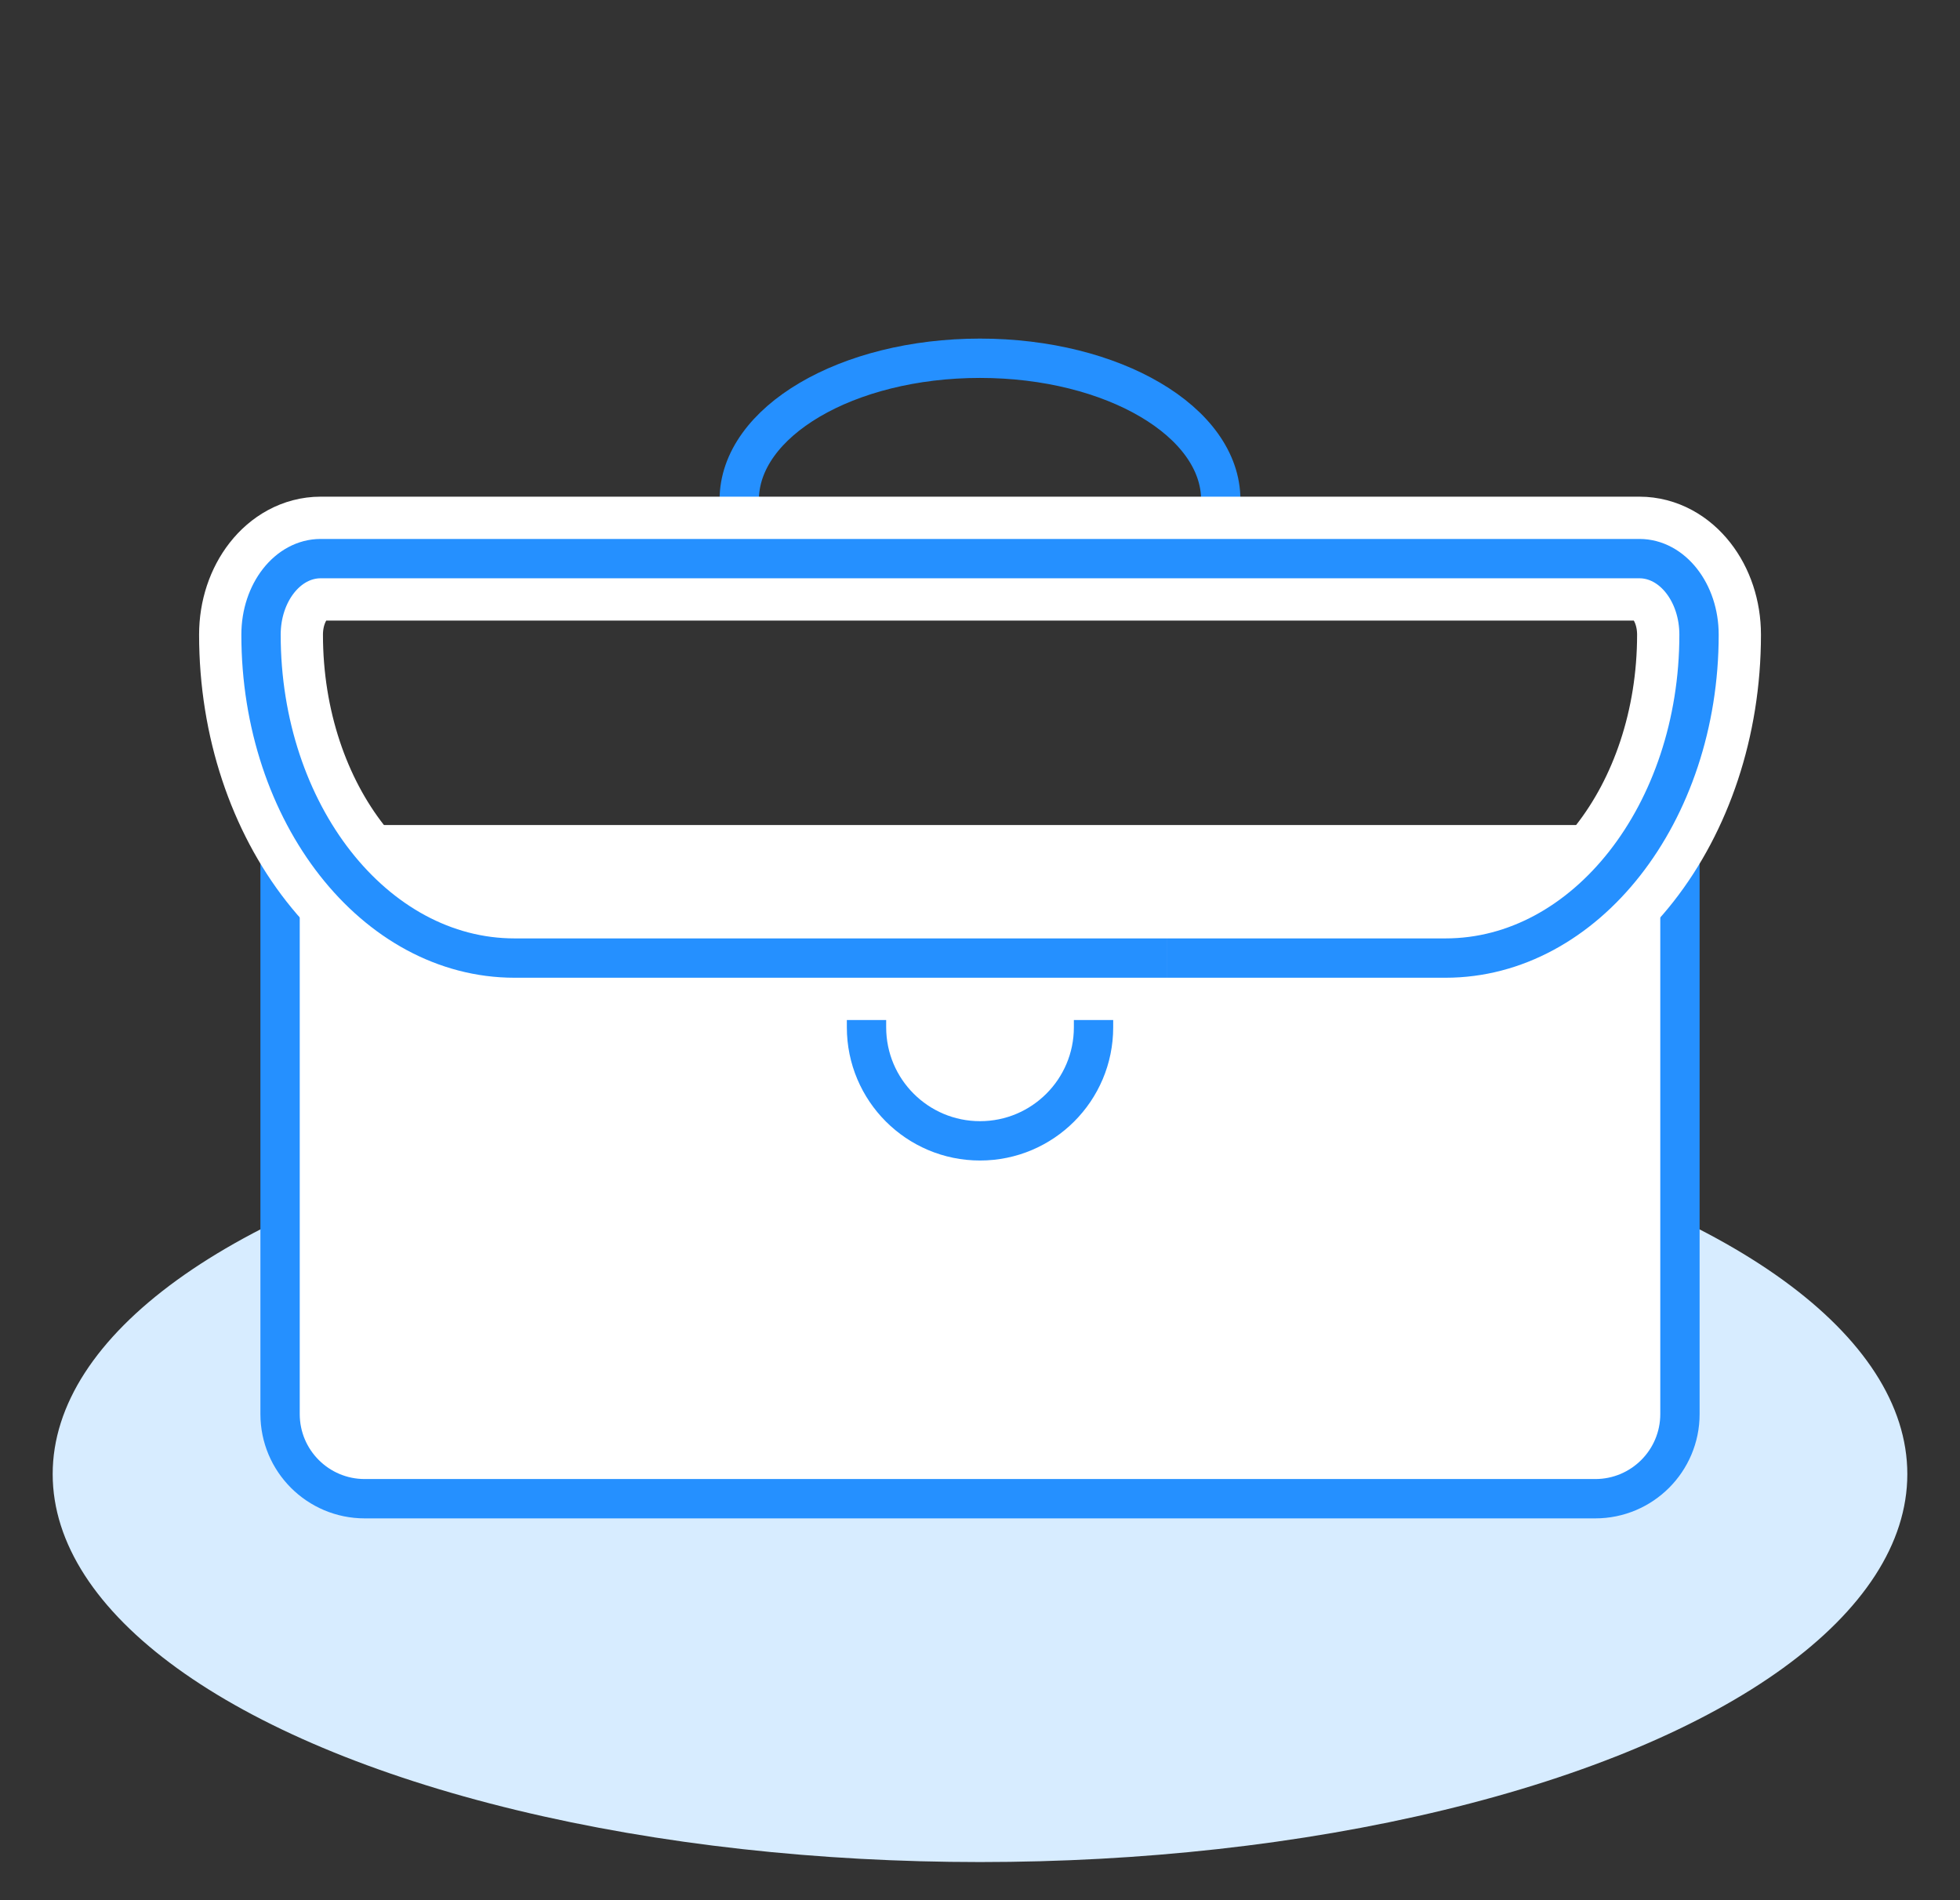
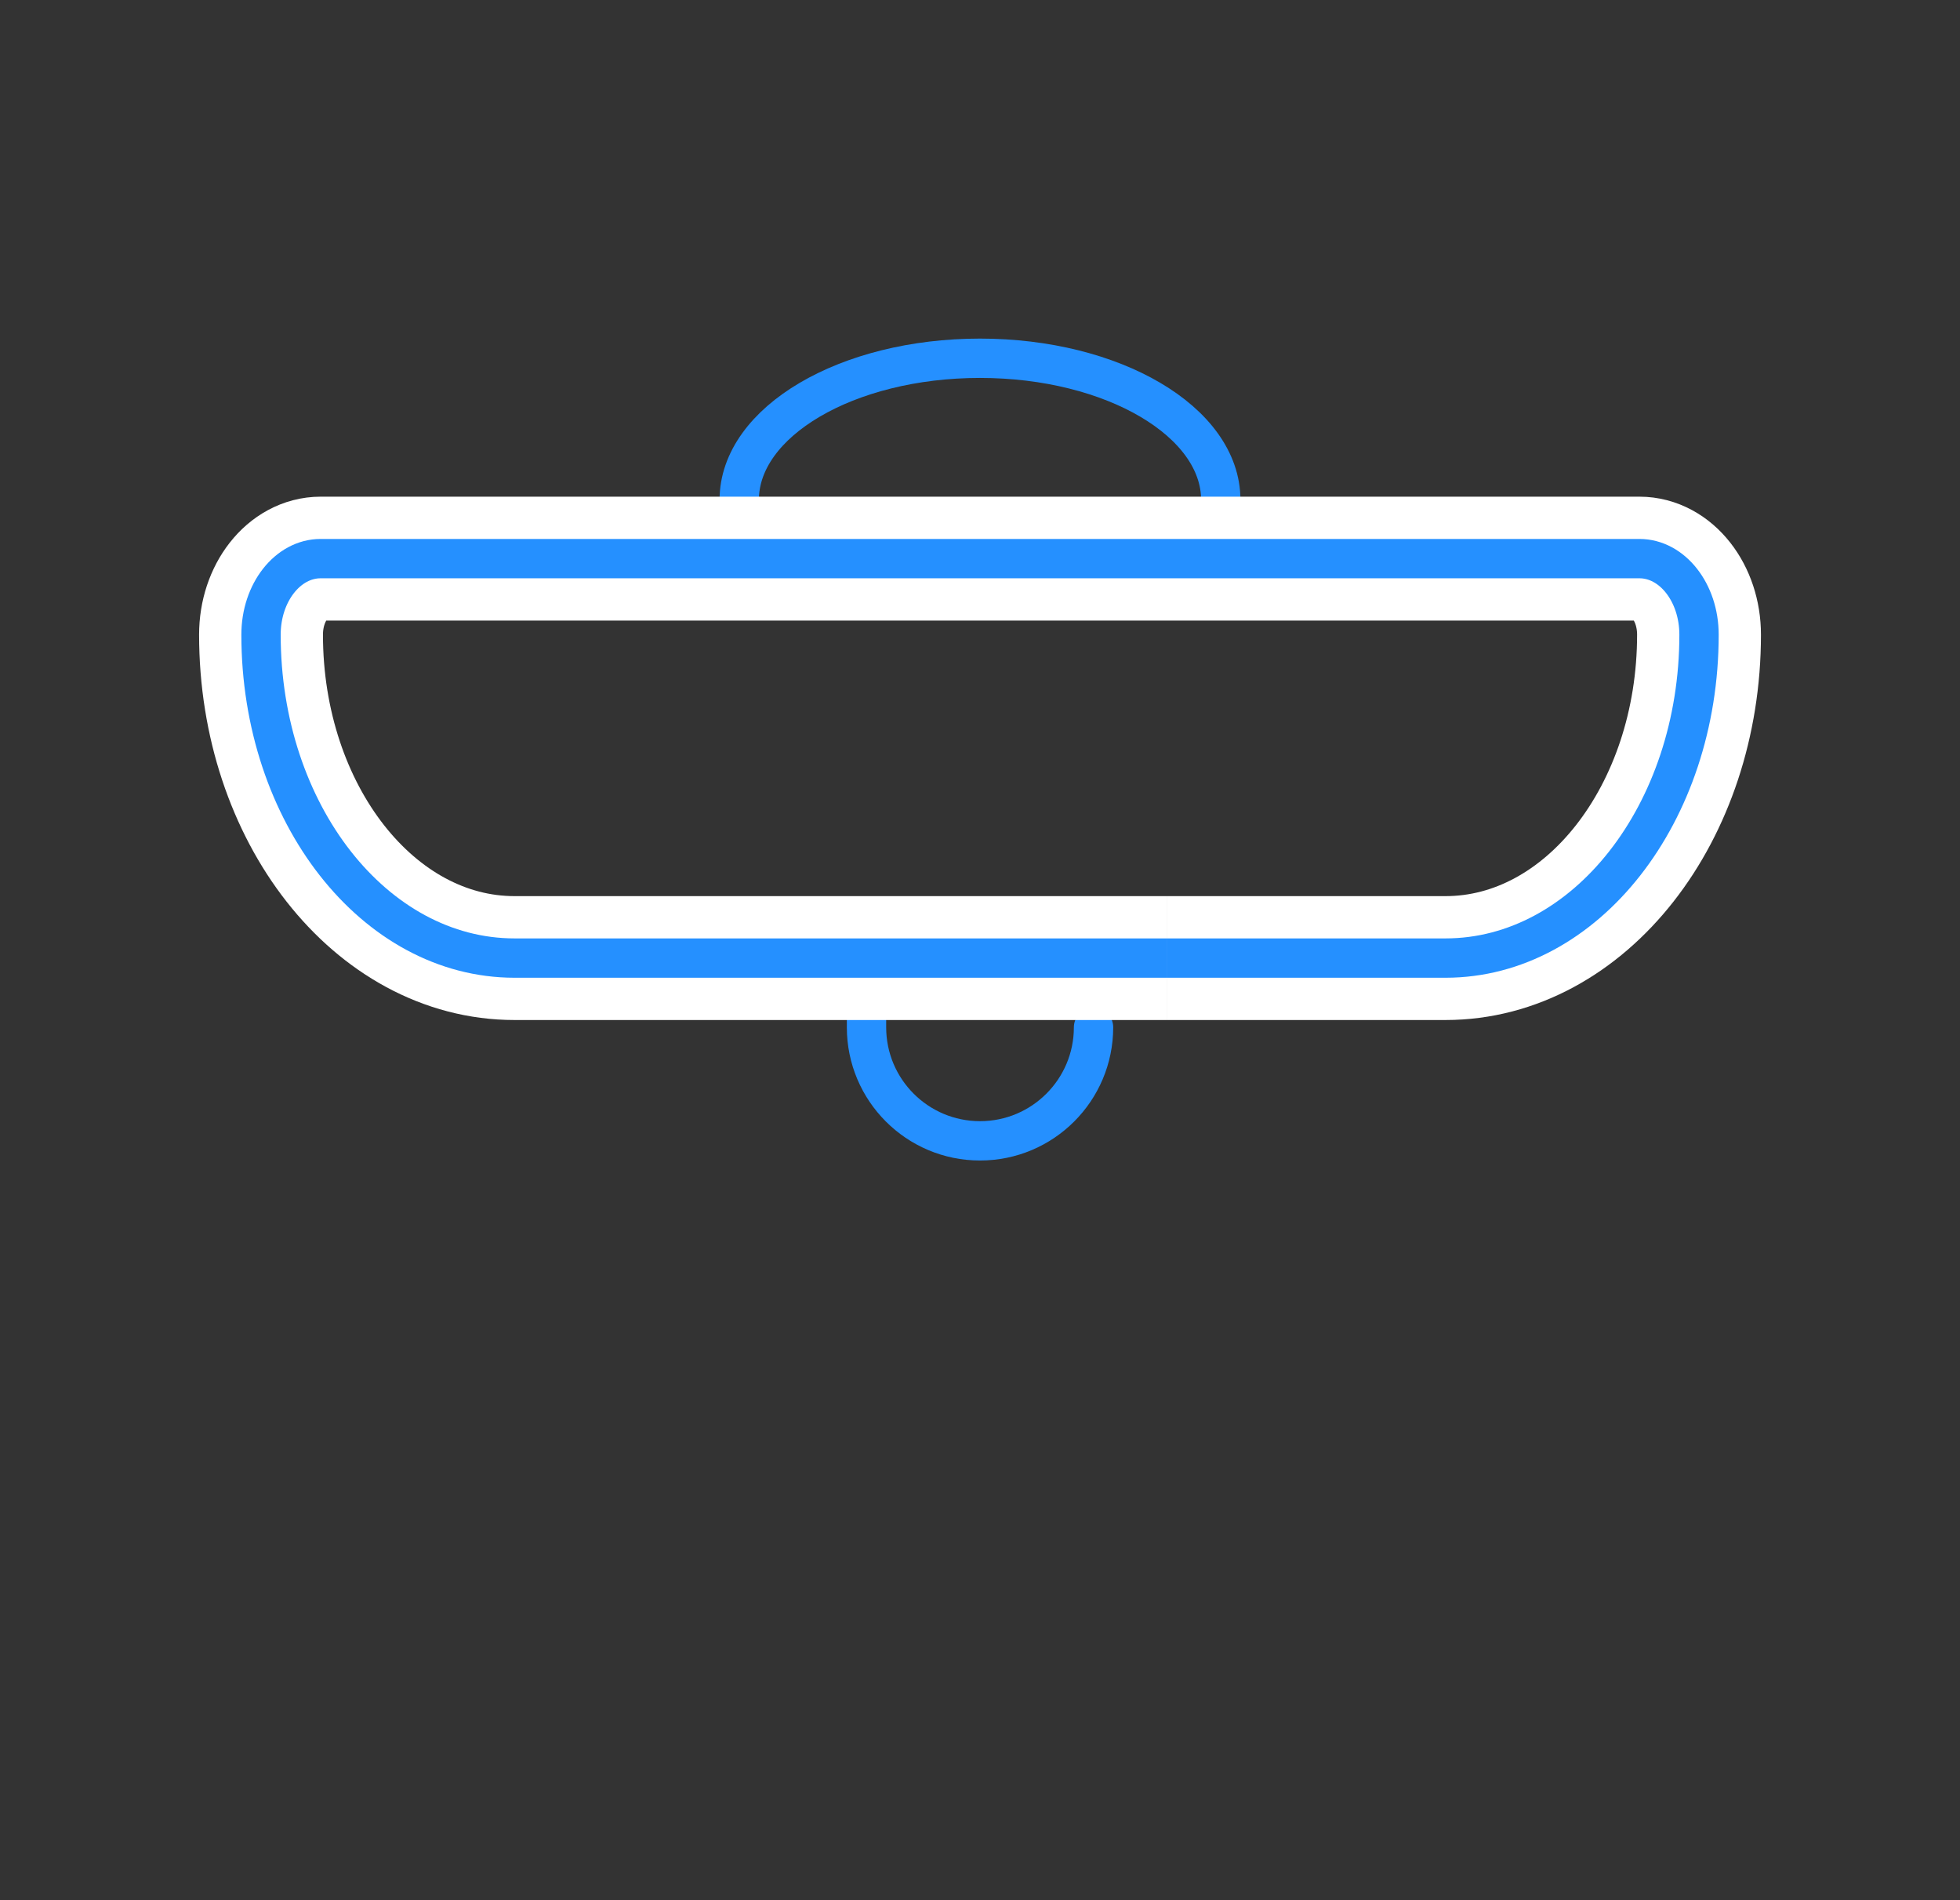
<svg xmlns="http://www.w3.org/2000/svg" id="Layer_2" viewBox="0 0 89.702 86.95">
  <rect x="0" y="0" width="89.702" height="86.95" fill="#333333" stroke="none" />
  <defs>
    <style>.cls-1,.cls-2,.cls-3,.cls-4{fill:none;}.cls-5{fill:#d7ecff;}.cls-6{fill:#fff;}.cls-6,.cls-2,.cls-3{stroke:#2590ff;stroke-width:1.8px;}.cls-6,.cls-2,.cls-3,.cls-4{stroke-linejoin:round;}.cls-2{stroke-linecap:round;}.cls-4{stroke:#fff;stroke-width:5.669px;}</style>
  </defs>
  <g id="Layer_4">
    <g>
      <g>
-         <ellipse class="cls-5" cx="44.851" cy="67.451" rx="42.44" ry="17.752" />
-         <path class="cls-6" d="m76.885,37.752v26.952c0,2.139-1.734,3.873-3.874,3.873H16.691c-2.139,0-3.873-1.734-3.873-3.873v-26.952" />
-         <path class="cls-2" d="m39.657,42.669v4.332s0,.004,0,.006c0,2.869,2.326,5.195,5.195,5.195s5.195-2.326,5.195-5.195v-4.338" />
+         <path class="cls-2" d="m39.657,42.669v4.332s0,.004,0,.006c0,2.869,2.326,5.195,5.195,5.195s5.195-2.326,5.195-5.195" />
        <path class="cls-2" d="m55.869,22.883s.001-.005.001-.008c0-3.58-4.933-6.482-11.019-6.482s-11.019,2.902-11.019,6.482" />
        <path class="cls-4" d="m53.407,43.839h-29.859c-6.408,0-11.602-6.625-11.602-14.798h0c0-1.922,1.222-3.48,2.729-3.48h60.354c1.507,0,2.729,1.558,2.729,3.48h0c0,8.173-5.195,14.798-11.602,14.798h-12.748" />
        <path class="cls-3" d="m53.407,43.839h-29.859c-6.408,0-11.602-6.625-11.602-14.798h0c0-1.922,1.222-3.48,2.729-3.48h60.354c1.507,0,2.729,1.558,2.729,3.48h0c0,8.173-5.195,14.798-11.602,14.798h-12.748" />
      </g>
      <rect class="cls-1" width="89.702" height="86.95" />
    </g>
  </g>
</svg>